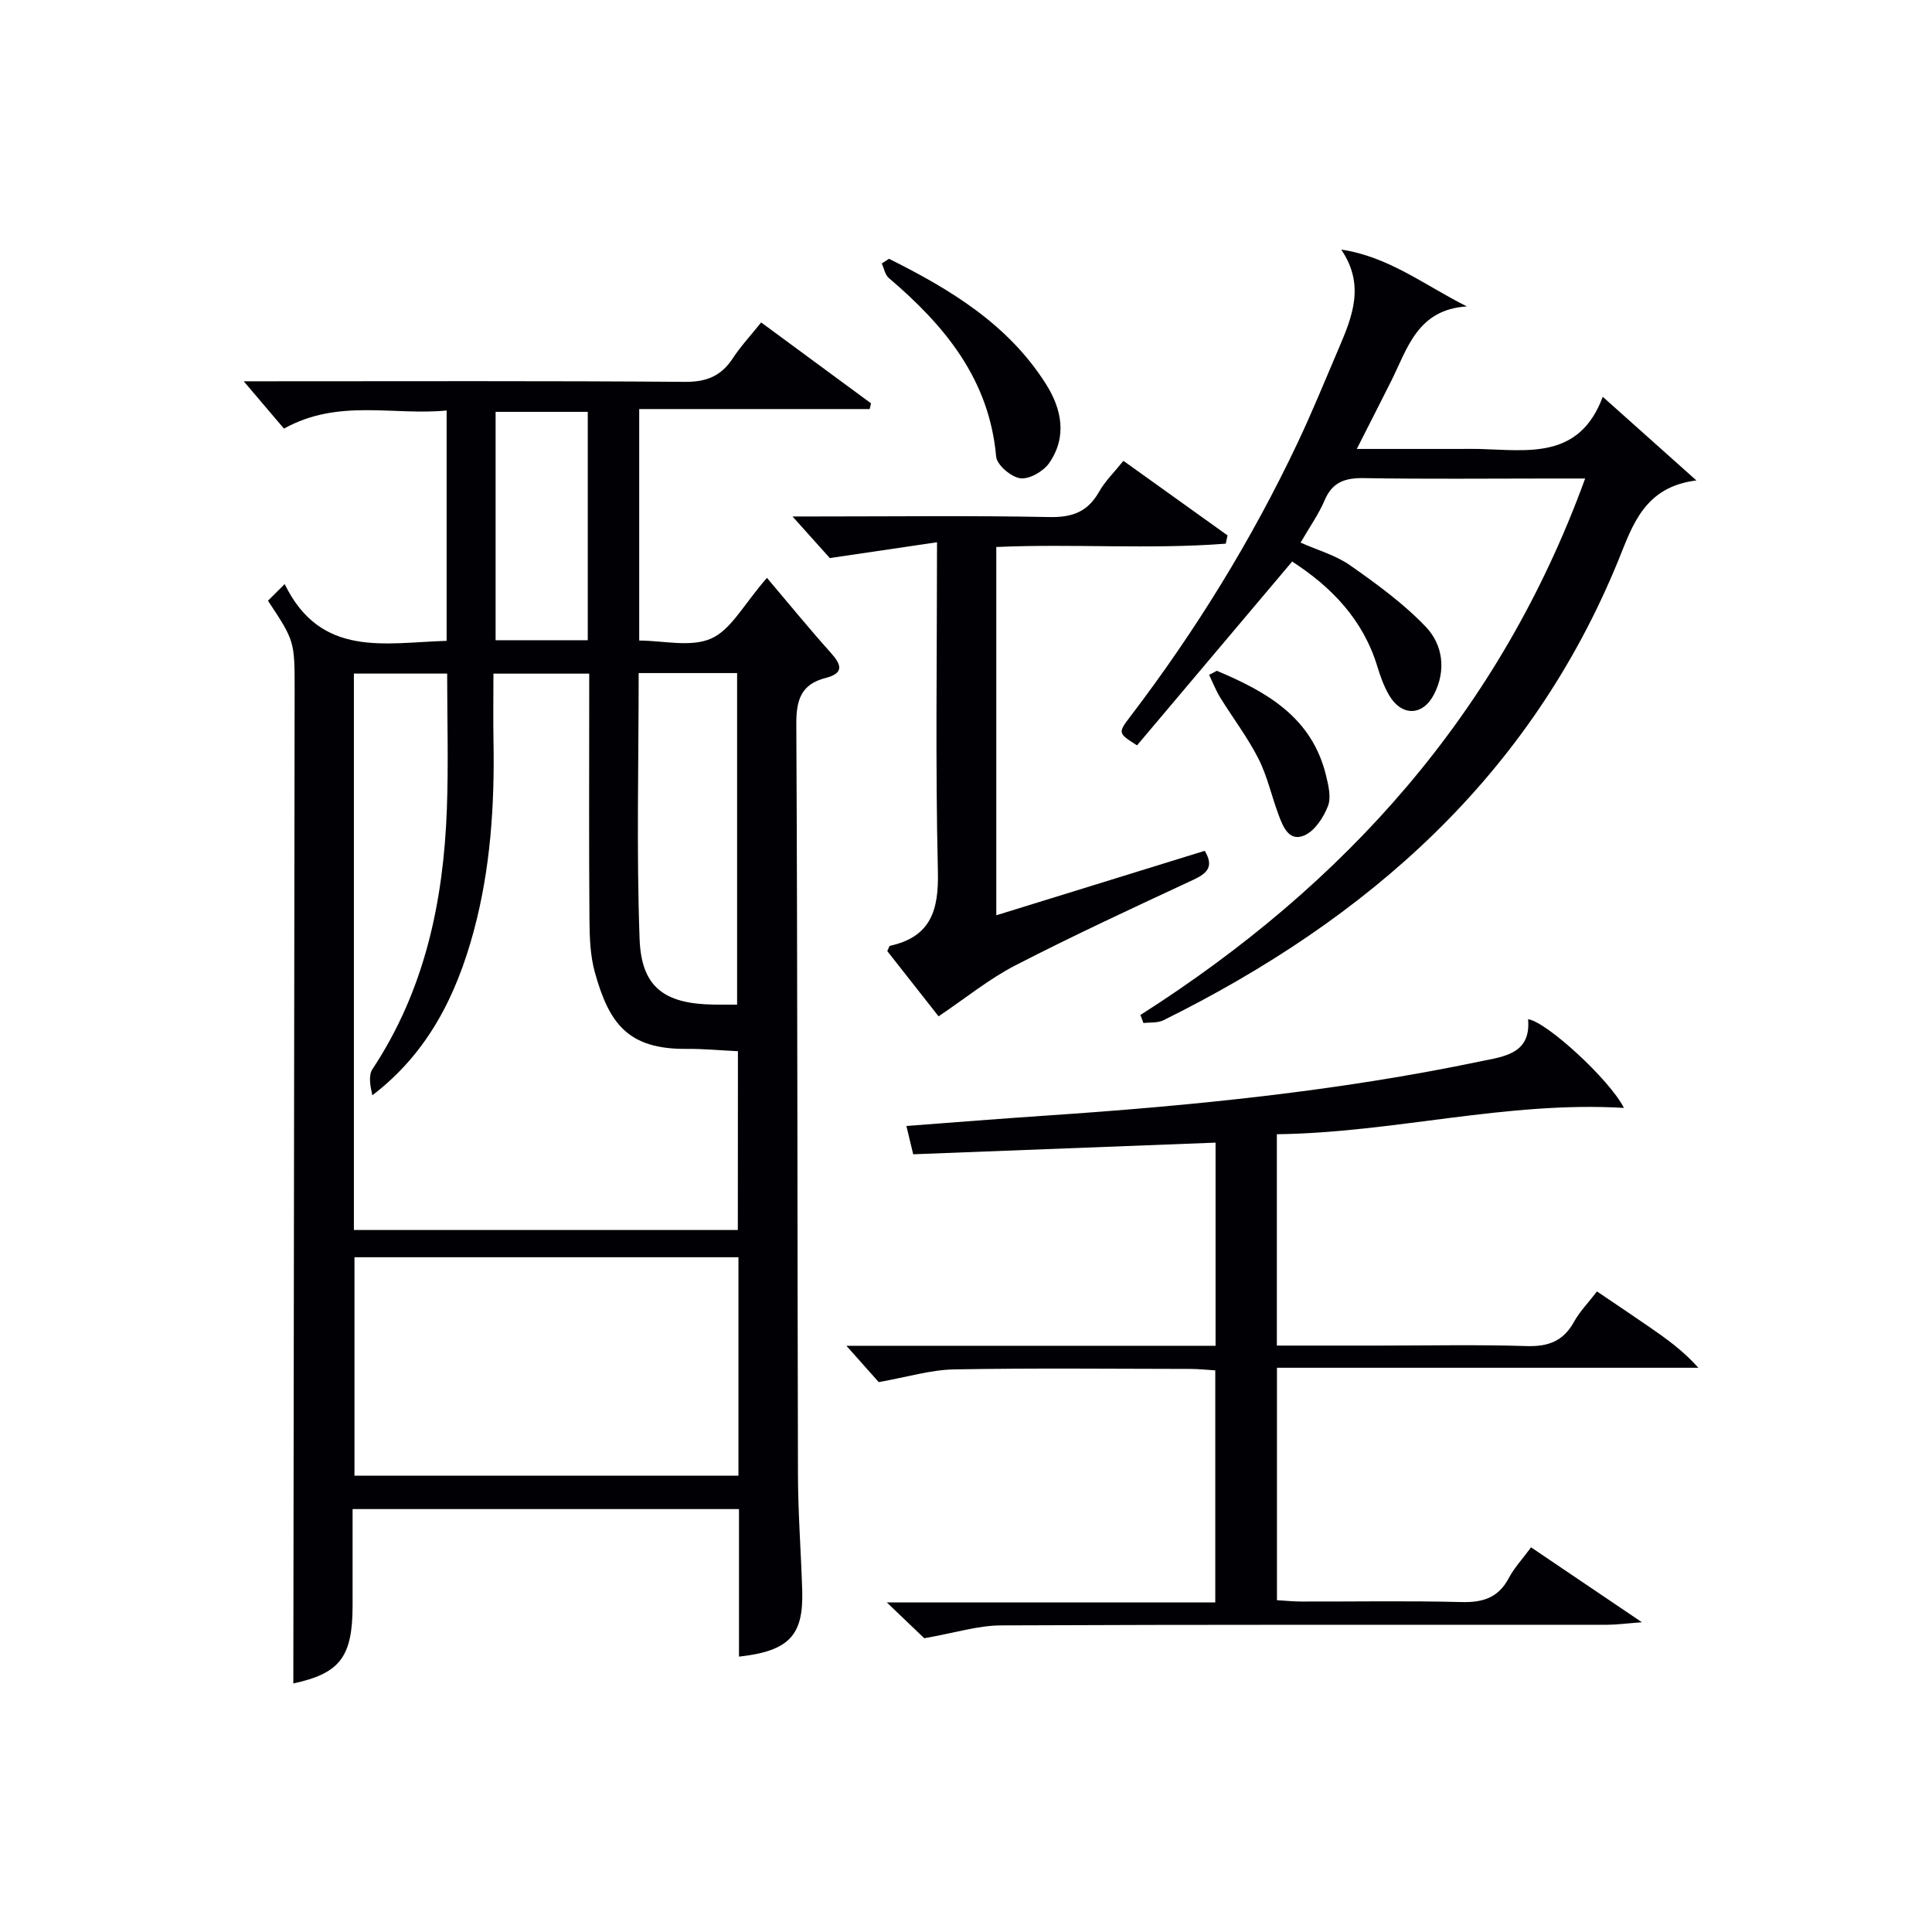
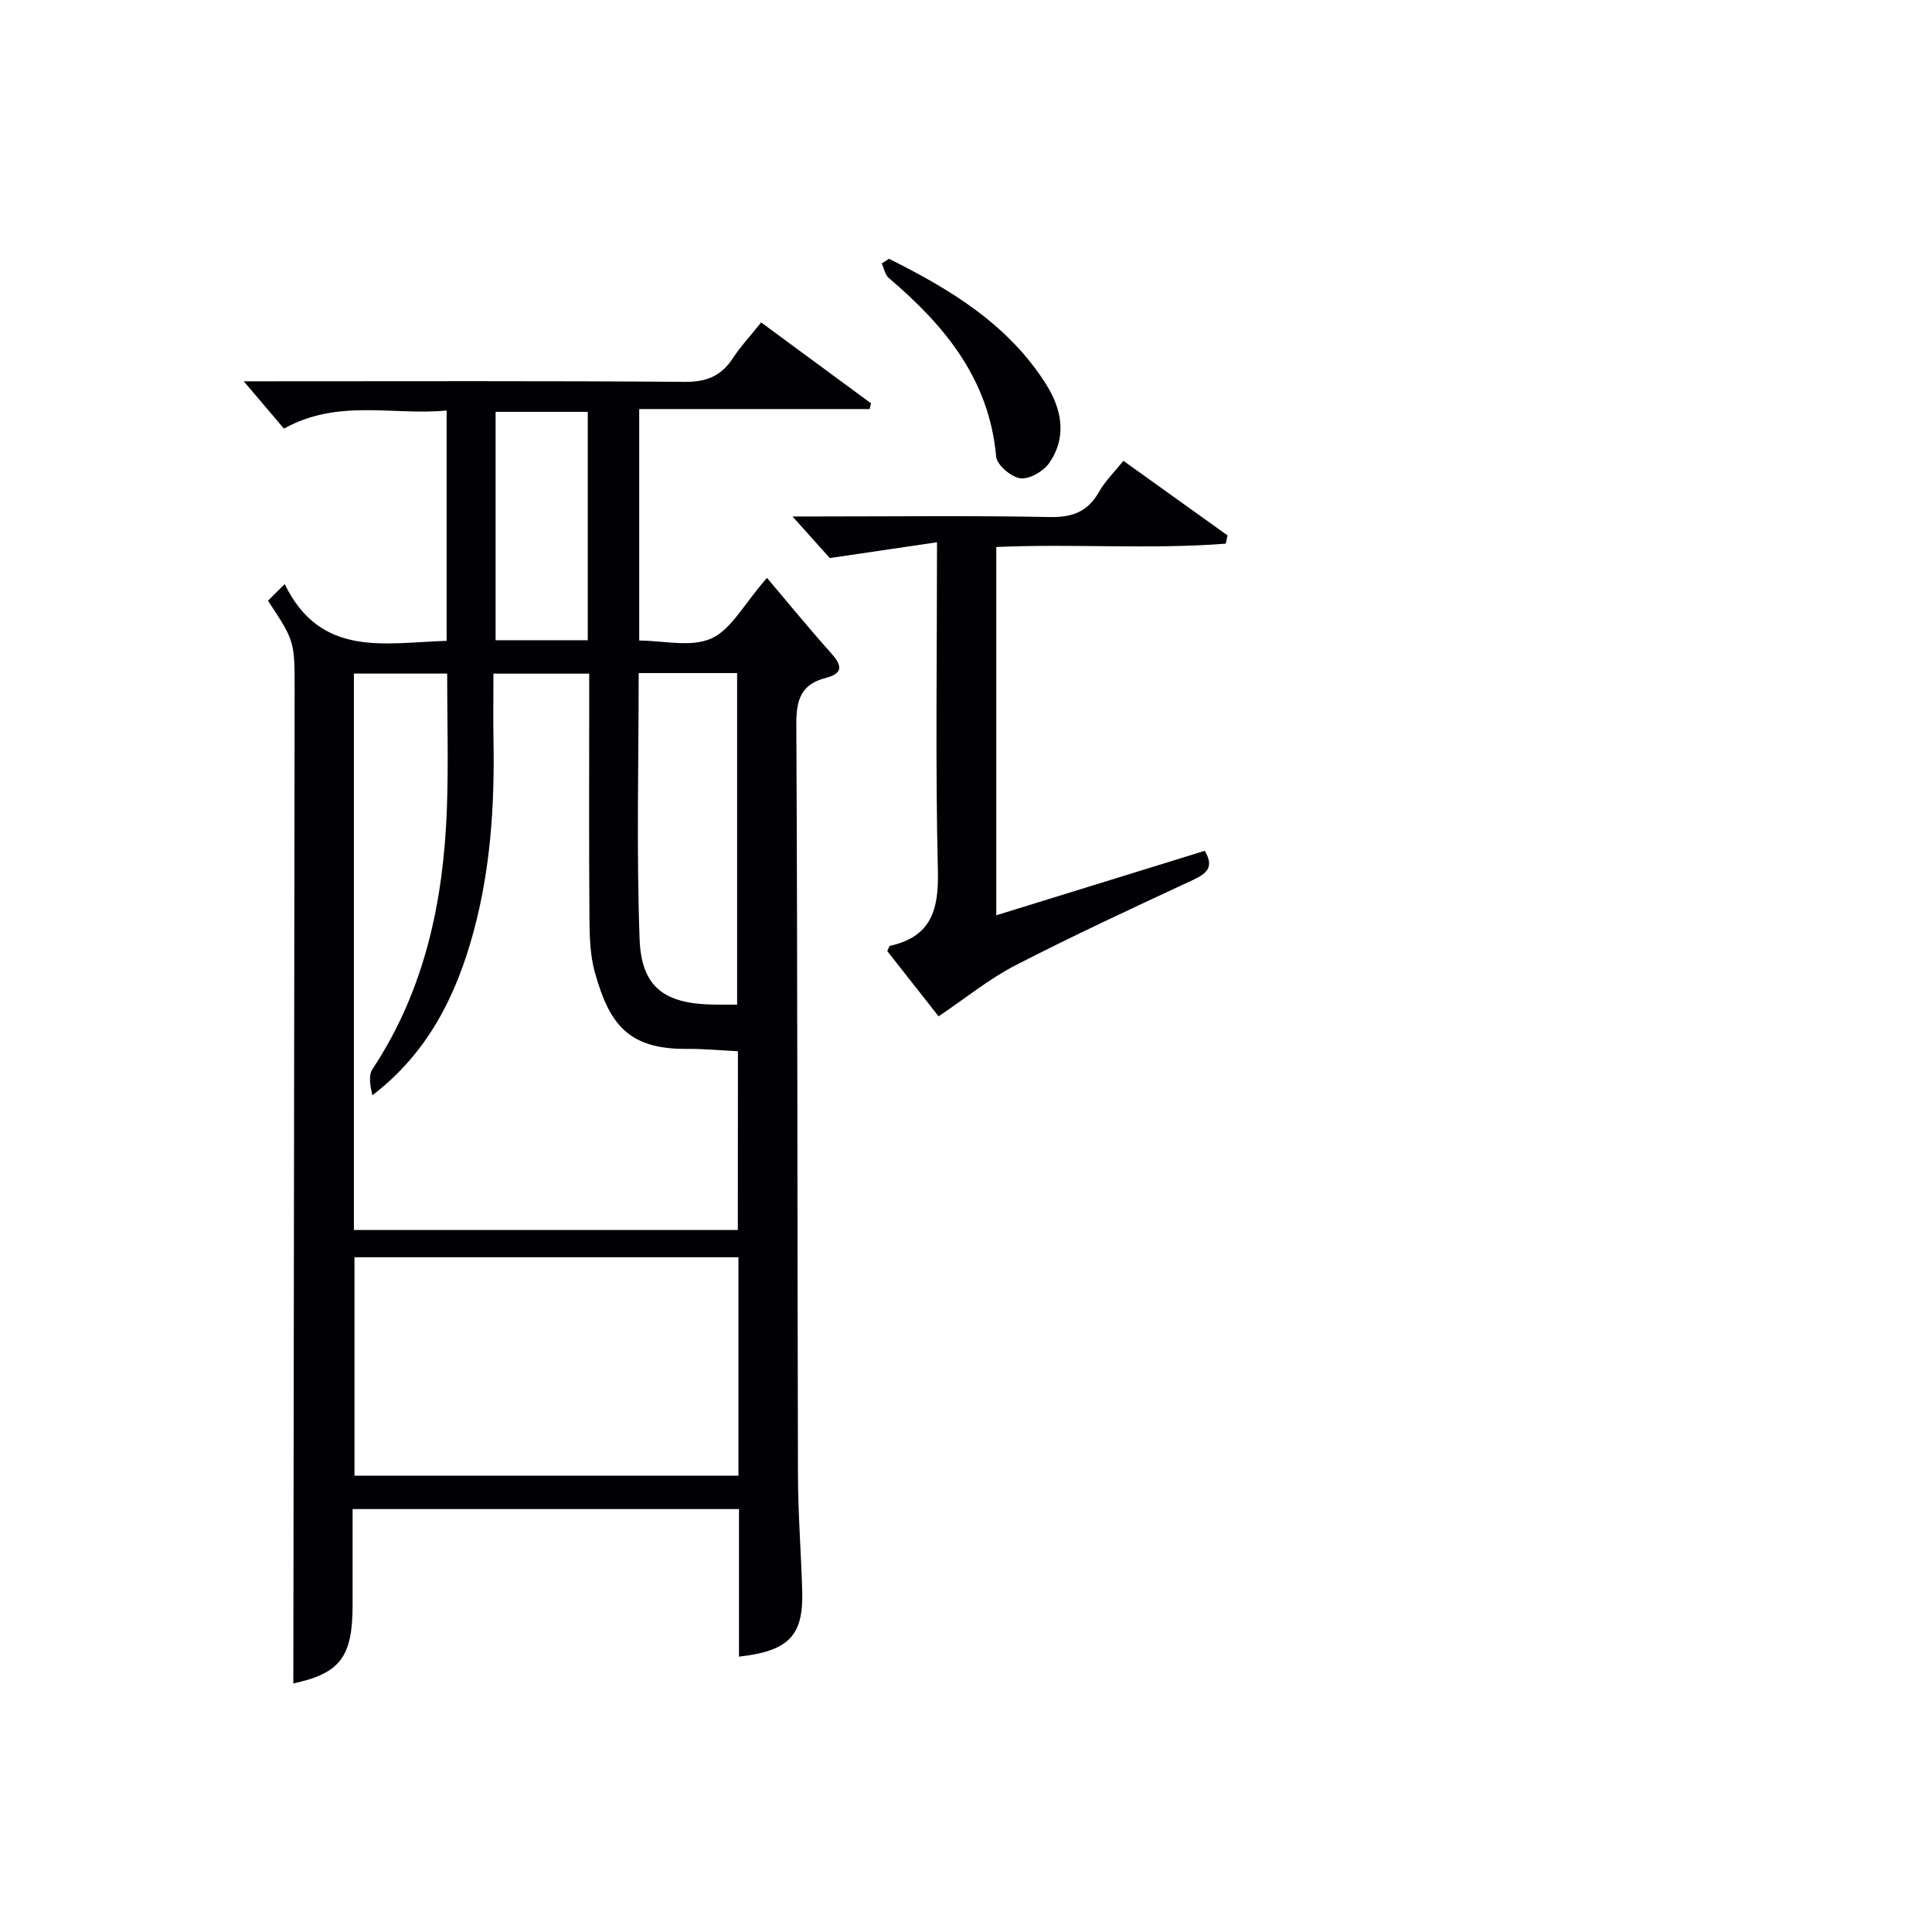
<svg xmlns="http://www.w3.org/2000/svg" enable-background="new 0 0 400 400" viewBox="0 0 400 400">
  <g fill="#010105">
    <path d="m55.48 124.37c.81-.81 1.71-1.7 3.46-3.44 7.48 15.35 20.74 12.13 33.53 11.75 0-15.7 0-31.28 0-47.69-11.09 1.08-22.44-2.51-33.68 3.75-2.57-3.03-5.25-6.18-8.33-9.8h4.83c28.83 0 57.67-.11 86.5.12 4.49.04 7.52-1.21 9.93-4.88 1.63-2.49 3.69-4.7 5.87-7.42 7.65 5.63 15.2 11.19 22.75 16.75-.1.39-.19.78-.29 1.18-15.79 0-31.58 0-47.71 0v47.93c4.95 0 10.67 1.46 14.91-.42 4.13-1.83 6.75-7.09 11.54-12.56 4.55 5.37 8.76 10.54 13.21 15.5 2.24 2.49 2.78 4.24-1.05 5.22-5.09 1.3-6.11 4.54-6.08 9.56.26 51.83.2 103.66.34 155.49.02 7.98.64 15.95.88 23.93.28 9.26-2.72 12.49-13.09 13.65 0-5.13 0-10.2 0-15.27 0-4.98 0-9.96 0-15.28-26.7 0-53.08 0-80 0v19.97c0 10.75-2.71 14.06-12.27 16.13.09-68.35.18-136.93.27-205.52.01-10.29 0-10.29-5.52-18.65zm97.3 93.27c-3.65-.17-7.11-.51-10.57-.48-12.19.12-16.09-5.24-19.04-15.8-.97-3.47-1.1-7.24-1.13-10.88-.12-15.33-.05-30.65-.05-45.98 0-1.74 0-3.49 0-5.03-7.05 0-13.28 0-19.83 0 0 4.89-.07 9.37.01 13.85.25 13.35-.61 26.59-4.11 39.54-3.58 13.23-9.46 25.12-20.97 33.91-.43-1.9-.85-4.09.02-5.41 10.83-16.36 14.7-34.69 15.41-53.87.34-9.27.06-18.56.06-28.03-6.68 0-13.03 0-19.31 0v115.2h79.49c.02-12.45.02-24.55.02-37.02zm.11 42.66c-26.82 0-53.17 0-79.5 0v45.22h79.5c0-15.2 0-29.99 0-45.22zm-.28-52.3c0-23.34 0-46.01 0-68.65-6.98 0-13.57 0-20.38 0 0 18.54-.47 36.81.19 55.04.36 10.04 5.16 13.46 15.39 13.6 1.48.02 2.97.01 4.8.01zm-50-122.73v47.28h19.08c0-15.95 0-31.51 0-47.28-6.41 0-12.53 0-19.08 0z" />
-     <path d="m264.36 278.59h21.2c10.16 0 20.34-.22 30.49.1 4.48.14 7.61-1 9.82-5 1.19-2.15 2.97-3.97 4.77-6.31 3.71 2.51 7.27 4.89 10.79 7.32 3.51 2.42 6.98 4.88 10.2 8.48-28.98 0-57.97 0-87.25 0v48.12c1.67.1 3.42.28 5.17.28 11 .03 22-.18 32.99.11 4.43.12 7.66-.86 9.83-4.95 1.14-2.15 2.86-3.99 4.62-6.38 7.35 4.97 14.47 9.78 22.95 15.51-3.31.25-5.26.52-7.21.52-41.82.02-83.65-.06-125.47.13-4.81.02-9.61 1.56-15.9 2.66-1.38-1.32-4.07-3.89-7.75-7.41h68c0-16.28 0-31.86 0-48.05-1.64-.1-3.39-.29-5.13-.3-16.33-.02-32.66-.2-48.99.1-4.82.09-9.62 1.58-15.56 2.63-1.43-1.61-3.88-4.36-6.69-7.52h76.43c0-14.39 0-28.13 0-42.06-20.92.81-41.6 1.6-62.6 2.41-.46-1.91-.87-3.62-1.41-5.86 9.99-.75 19.54-1.52 29.1-2.16 30.17-2.04 60.23-5.04 89.87-11.24 4.69-.98 10.39-1.52 9.74-8.7 3.75.46 16.87 12.48 19.85 18.36-24.4-1.44-47.71 5.15-71.86 5.45z" />
-     <path d="m236.11 210.14c42.39-27.02 74.41-62.54 92.08-111.07-2.77 0-4.99 0-7.22 0-12.83 0-25.66.14-38.49-.08-3.91-.07-6.6.74-8.23 4.59-1.22 2.87-3.08 5.48-4.98 8.76 3.57 1.59 7.3 2.62 10.28 4.72 5.5 3.86 11.03 7.88 15.64 12.71 3.56 3.73 4.26 9.05 1.7 14-2.32 4.5-6.69 4.57-9.26.22-1.08-1.84-1.84-3.92-2.46-5.98-2.96-9.77-9.55-16.51-17.64-21.75-10.82 12.82-21.51 25.48-32.12 38.06-3.97-2.53-4-2.55-1.31-6.08 13.45-17.66 25.05-36.47 34.55-56.54 3.05-6.45 5.74-13.07 8.55-19.64 2.78-6.51 5.46-13.06.49-20.38 9.81 1.44 17.25 7.36 26 11.76-10.25.66-12.28 8.7-15.66 15.45-2.22 4.43-4.48 8.85-7.12 14.06h21.29c1.33 0 2.67-.03 4 0 10.07.26 20.79 2.26 25.63-10.8 6.66 5.95 12.53 11.19 19.39 17.32-10.79 1.32-13.24 9.36-16.1 16.4-18.28 44.85-51.91 74.4-94.26 95.37-1.18.58-2.74.4-4.12.57-.2-.56-.42-1.12-.63-1.67z" />
    <path d="m194 112.27c-7.43 1.1-14.15 2.09-22.2 3.27-1.64-1.83-4.4-4.91-7.72-8.61h4.76c16.17 0 32.33-.2 48.49.12 4.71.09 7.87-1.1 10.2-5.2 1.28-2.26 3.22-4.14 5.06-6.44 7.39 5.29 14.47 10.37 21.56 15.44-.12.57-.25 1.14-.37 1.71-15.71 1.22-31.52-.02-47.51.69v76.25c14.5-4.49 28.83-8.92 43.16-13.35 1.95 3.29.53 4.65-2.38 6.01-12.35 5.74-24.72 11.48-36.83 17.71-5.4 2.78-10.21 6.72-15.9 10.55-3.22-4.1-6.96-8.85-10.62-13.51.29-.57.38-1.05.57-1.09 8.46-1.87 10.11-7.37 9.91-15.44-.53-22.15-.18-44.32-.18-68.11z" />
    <path d="m184.06 53.58c12.64 6.31 24.64 13.52 32.49 25.93 3.29 5.2 4.43 10.97.65 16.39-1.19 1.7-4.09 3.37-5.96 3.12-1.9-.25-4.85-2.76-5-4.49-1.42-16.03-10.65-27.13-22.22-36.97-.78-.66-.99-1.99-1.46-3.01.51-.32 1-.64 1.5-.97z" />
-     <path d="m251.93 138.88c10.27 4.32 19.69 9.6 22.61 21.67.5 2.06 1.1 4.54.4 6.33-.91 2.34-2.67 5.06-4.79 6.04-3.24 1.49-4.51-1.73-5.44-4.23-1.45-3.88-2.33-8.02-4.19-11.67-2.24-4.4-5.29-8.39-7.89-12.61-.91-1.48-1.54-3.12-2.29-4.69.53-.29 1.06-.56 1.59-.84z" />
  </g>
</svg>